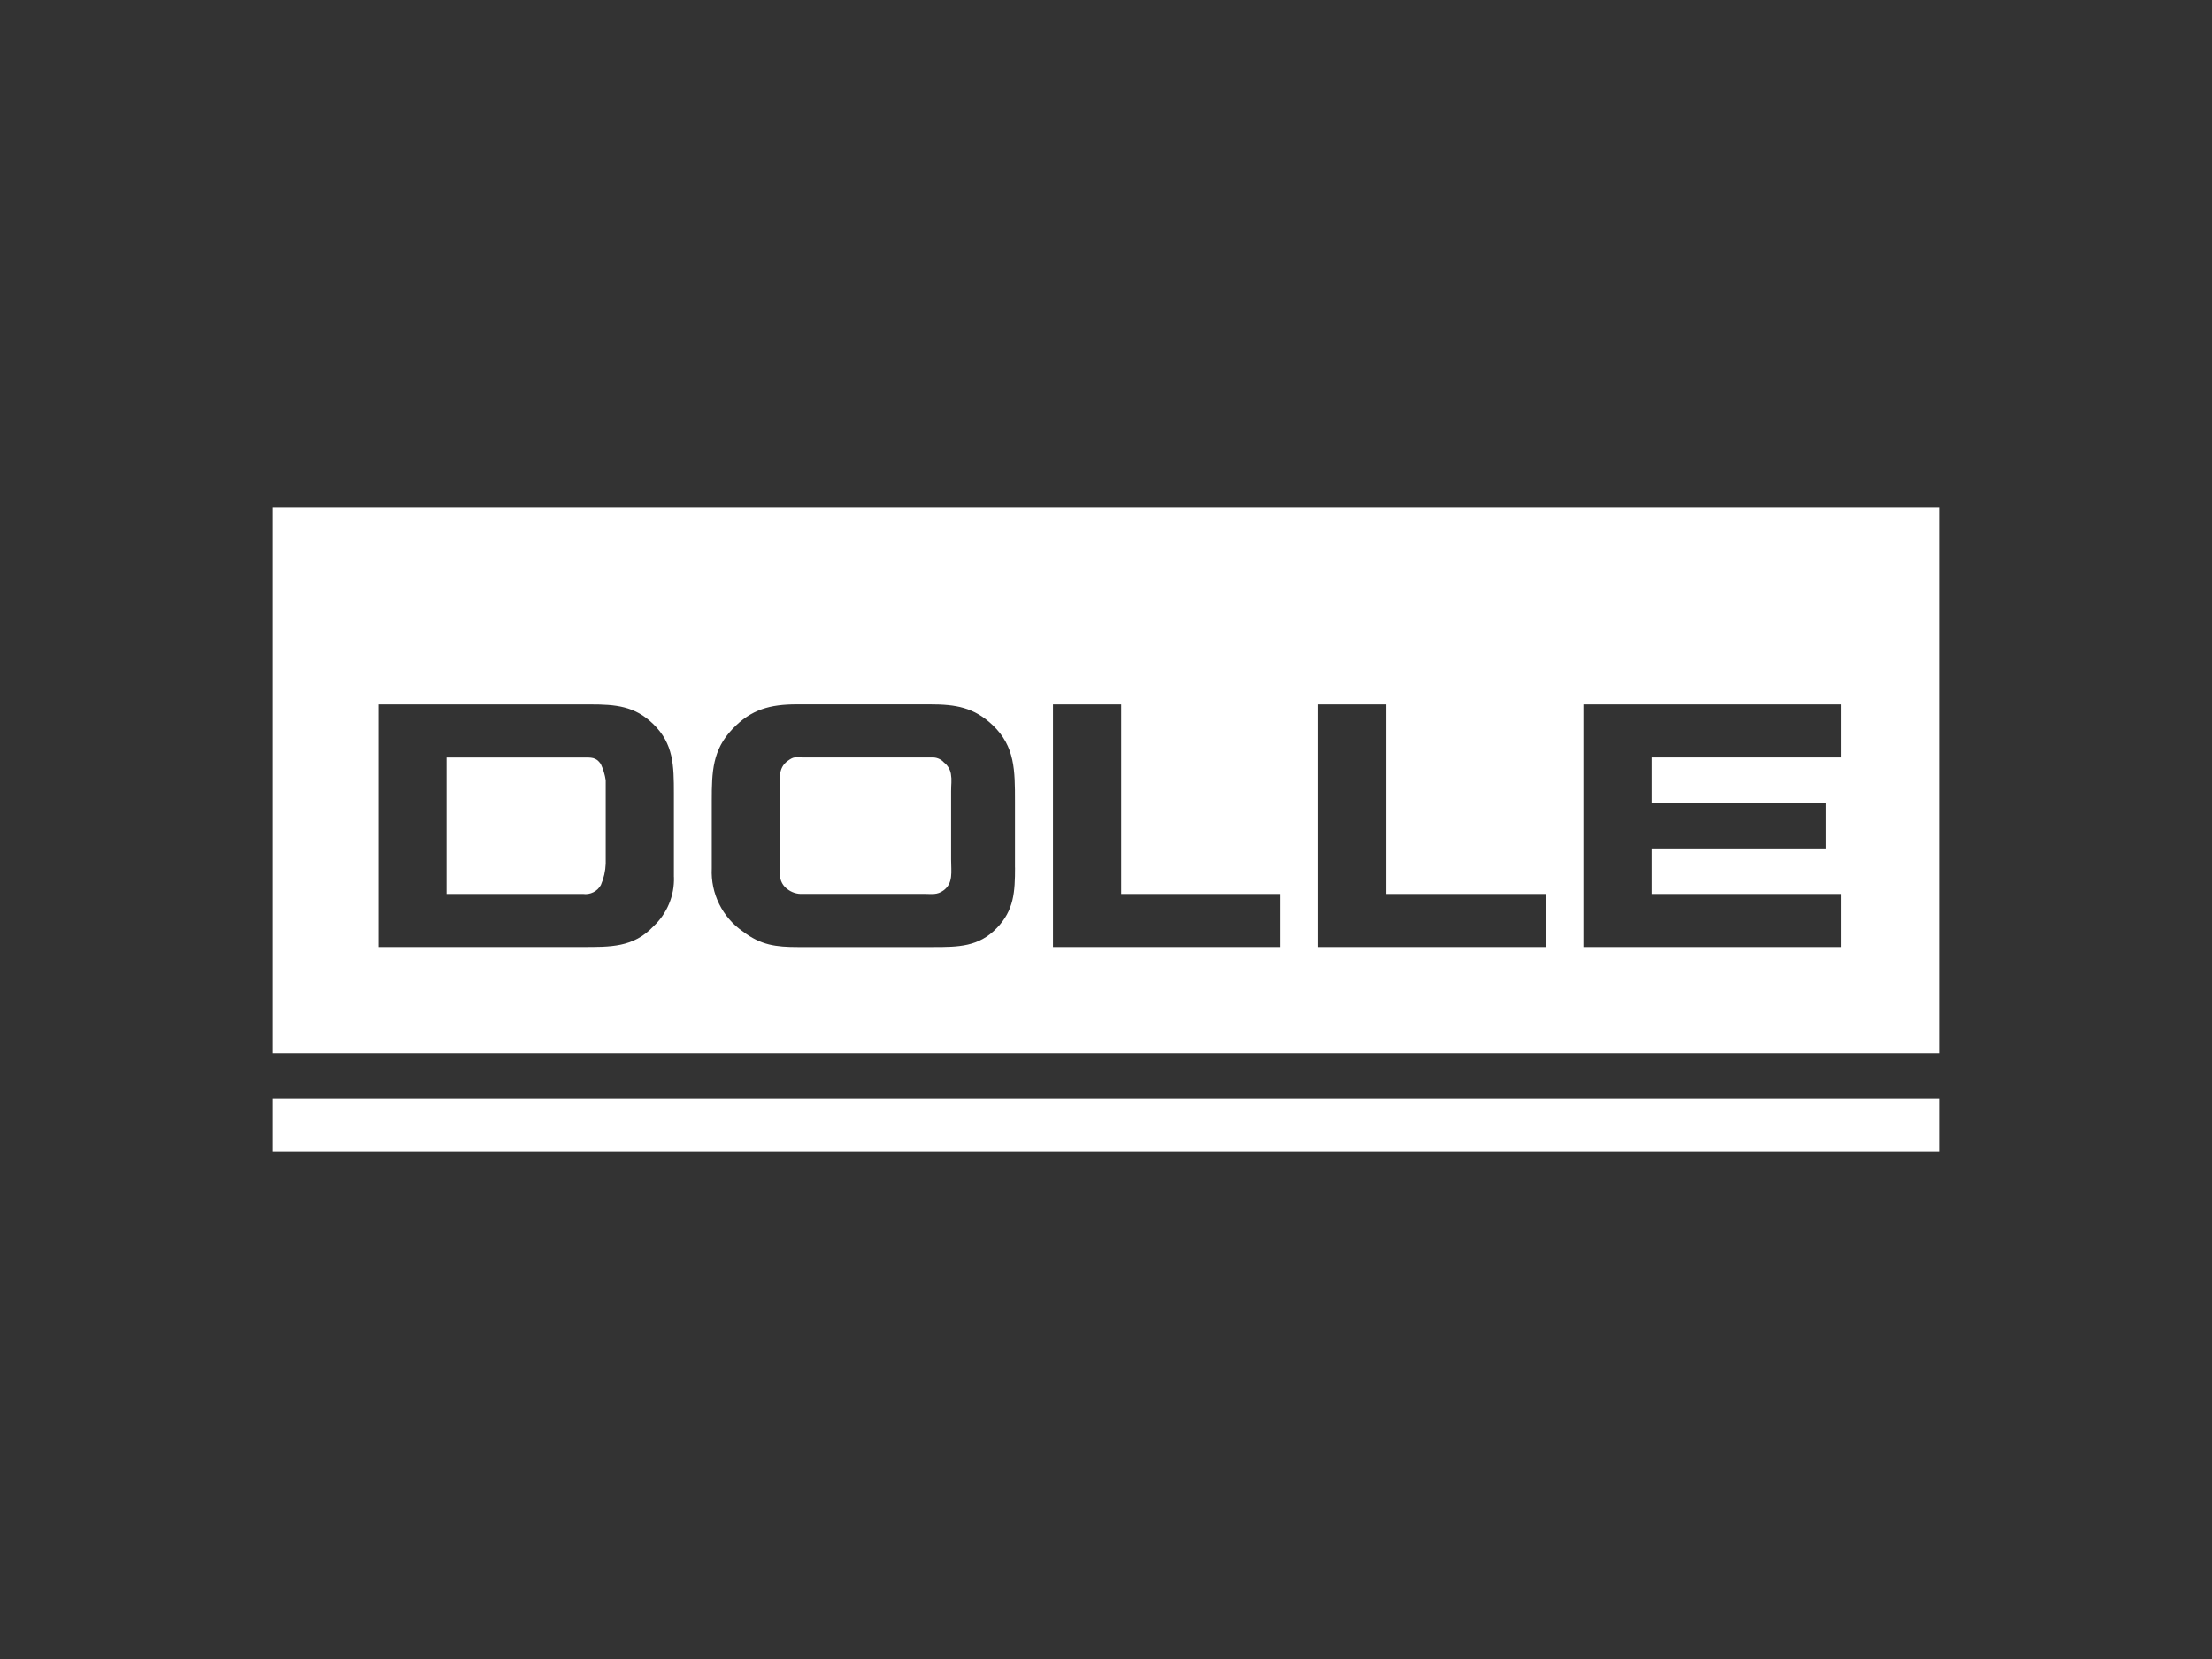
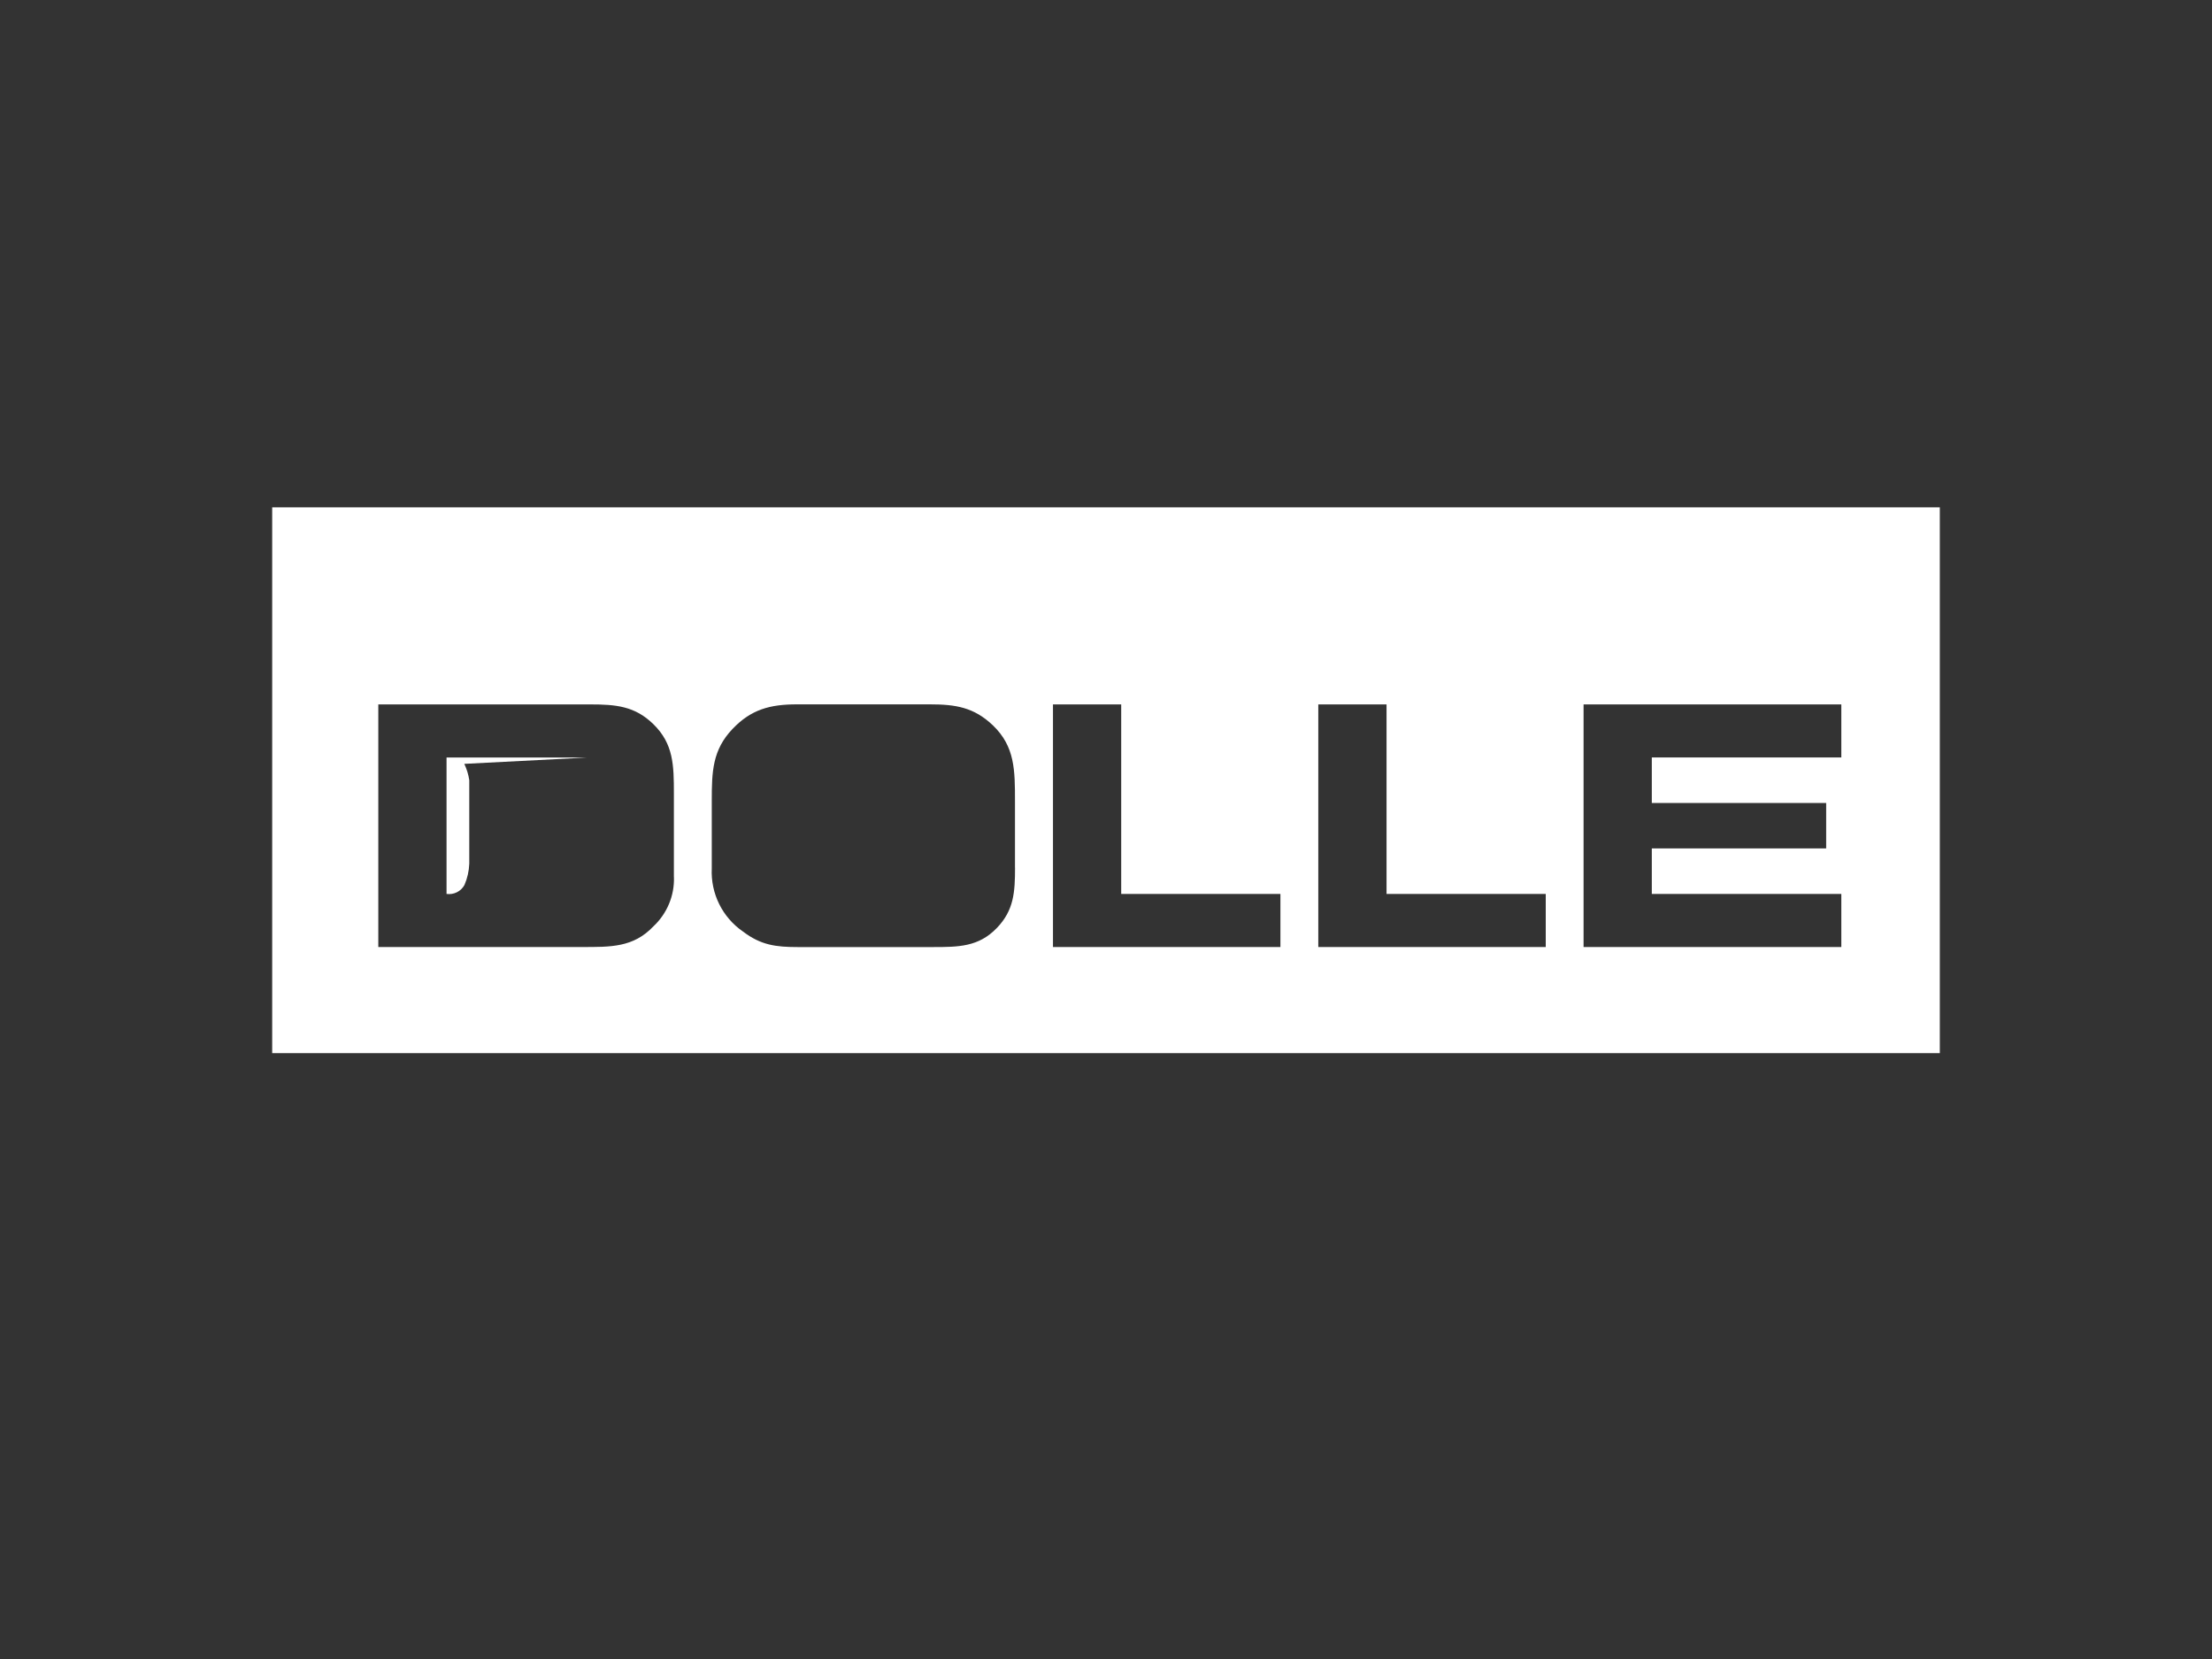
<svg xmlns="http://www.w3.org/2000/svg" xmlns:xlink="http://www.w3.org/1999/xlink" version="1.1" id="Ebene_1" x="0px" y="0px" viewBox="0 0 400 300" style="enable-background:new 0 0 400 300;" xml:space="preserve">
  <rect x="0" y="0" width="400" height="300" fill="#333333" stroke="none" />
  <style type="text/css">
	.st0{fill:#FFFFFF;}
	.st1{clip-path:url(#SVGID_2_);}
	.st2{clip-path:url(#SVGID_6_);fill:#FFFFFF;}
	.st3{clip-path:url(#SVGID_8_);fill:#FFFFFF;}
</style>
-   <rect x="49.22" y="198.66" class="st0" width="301.56" height="9.6" />
  <g>
    <defs>
      <rect id="SVGID_7_" x="49.22" y="91.74" width="301.56" height="116.51" />
    </defs>
    <clipPath id="SVGID_2_">
      <use xlink:href="#SVGID_7_" style="overflow:visible;" />
    </clipPath>
-     <path style="clip-path:url(#SVGID_2_);fill:#FFFFFF;" d="M170.71,137.89c-0.56-0.64-1.39-0.97-2.24-0.92h-23.3   c-1.43,0-1.58-0.22-2.74,0.63c-1.8,1.32-1.39,3.33-1.39,5.57v12.4l-0.02,0.9l-0.03,0.62c-0.05,0.53-0.02,1.07,0.09,1.59   c0.14,0.82,0.58,1.55,1.25,2.06c0.8,0.64,1.81,0.97,2.83,0.9h21.93c1.43,0,2.36,0.23,3.52-0.62c1.8-1.32,1.38-3.33,1.38-5.57v-12.4   l0.02-0.9l0.03-0.62c0.03-0.53,0-1.07-0.09-1.59C171.81,139.13,171.37,138.4,170.71,137.89" />
-     <path style="clip-path:url(#SVGID_2_);fill:#FFFFFF;" d="M105.42,136.98H80.75v24.67h24.67c1.31,0.19,2.61-0.46,3.24-1.62   c0.53-1.23,0.82-2.53,0.87-3.86v-15.08c-0.15-1.03-0.46-2.02-0.9-2.96C107.76,136.89,106.93,136.98,105.42,136.98" />
+     <path style="clip-path:url(#SVGID_2_);fill:#FFFFFF;" d="M105.42,136.98H80.75v24.67c1.31,0.19,2.61-0.46,3.24-1.62   c0.53-1.23,0.82-2.53,0.87-3.86v-15.08c-0.15-1.03-0.46-2.02-0.9-2.96C107.76,136.89,106.93,136.98,105.42,136.98" />
    <path style="clip-path:url(#SVGID_2_);fill:#FFFFFF;" d="M332.96,136.97H298.7v8.23h31.53v8.22H298.7v8.23h34.27v9.6h-46.61v-43.87   h46.61V136.97z M279.51,171.25h-41.12v-43.87h12.34v34.27h28.79V171.25z M231.53,171.25h-41.12v-43.87h12.34v34.27h28.79V171.25z    M183.55,156.87c0,4.45-0.2,7.73-3.28,10.93c-3.29,3.42-6.89,3.46-11.61,3.46h-24.35c-4.02,0-6.71-0.35-9.93-2.79   c-3.75-2.57-5.89-6.9-5.67-11.44v-12.25c0-5.27,0.13-9.17,3.76-12.97c3.36-3.53,6.79-4.44,11.64-4.44h24.05   c4.66,0,7.95,0.54,11.35,3.76c4.05,3.85,4.03,8.19,4.03,13.82V156.87z M121.87,158.6c0.11,3.36-1.25,6.61-3.71,8.91   c-3.65,3.85-7.75,3.74-13.04,3.74H68.41v-43.87h38.27c4.68,0,8.11,0.29,11.47,3.57c3.65,3.56,3.71,7.45,3.71,12.56V158.6z    M49.22,190.44h301.56V91.74H49.22V190.44z" />
  </g>
</svg>